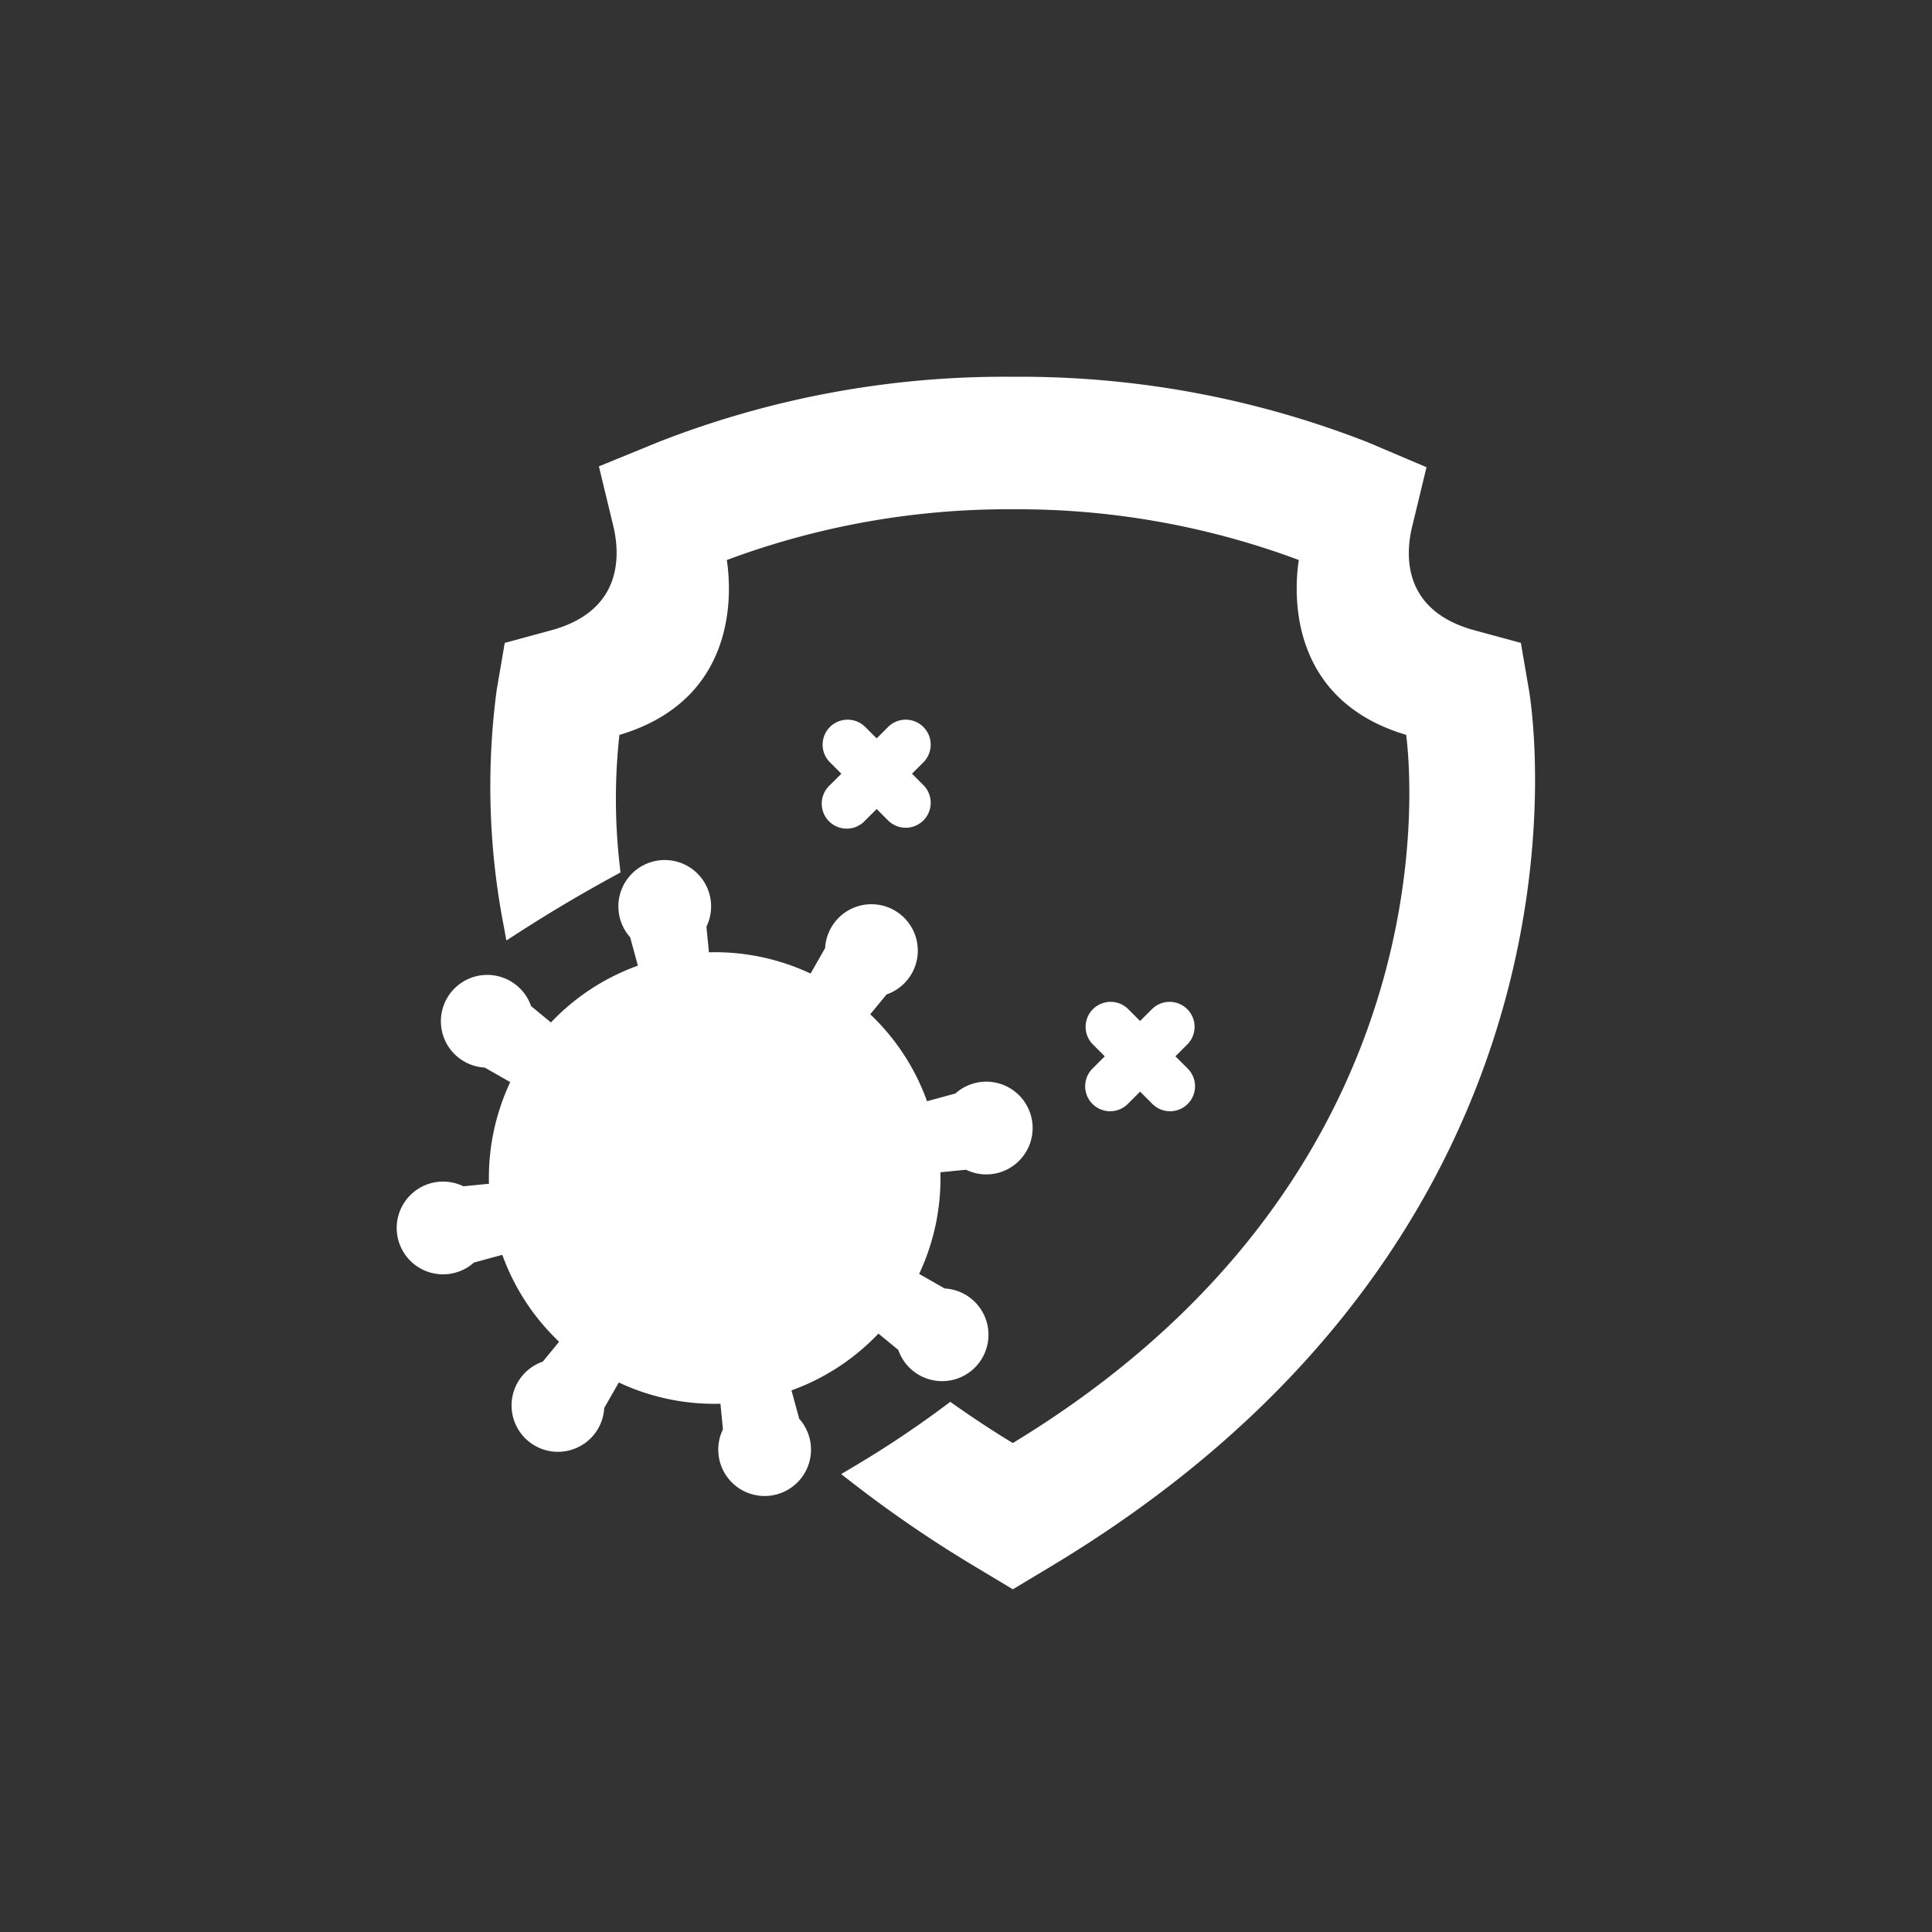
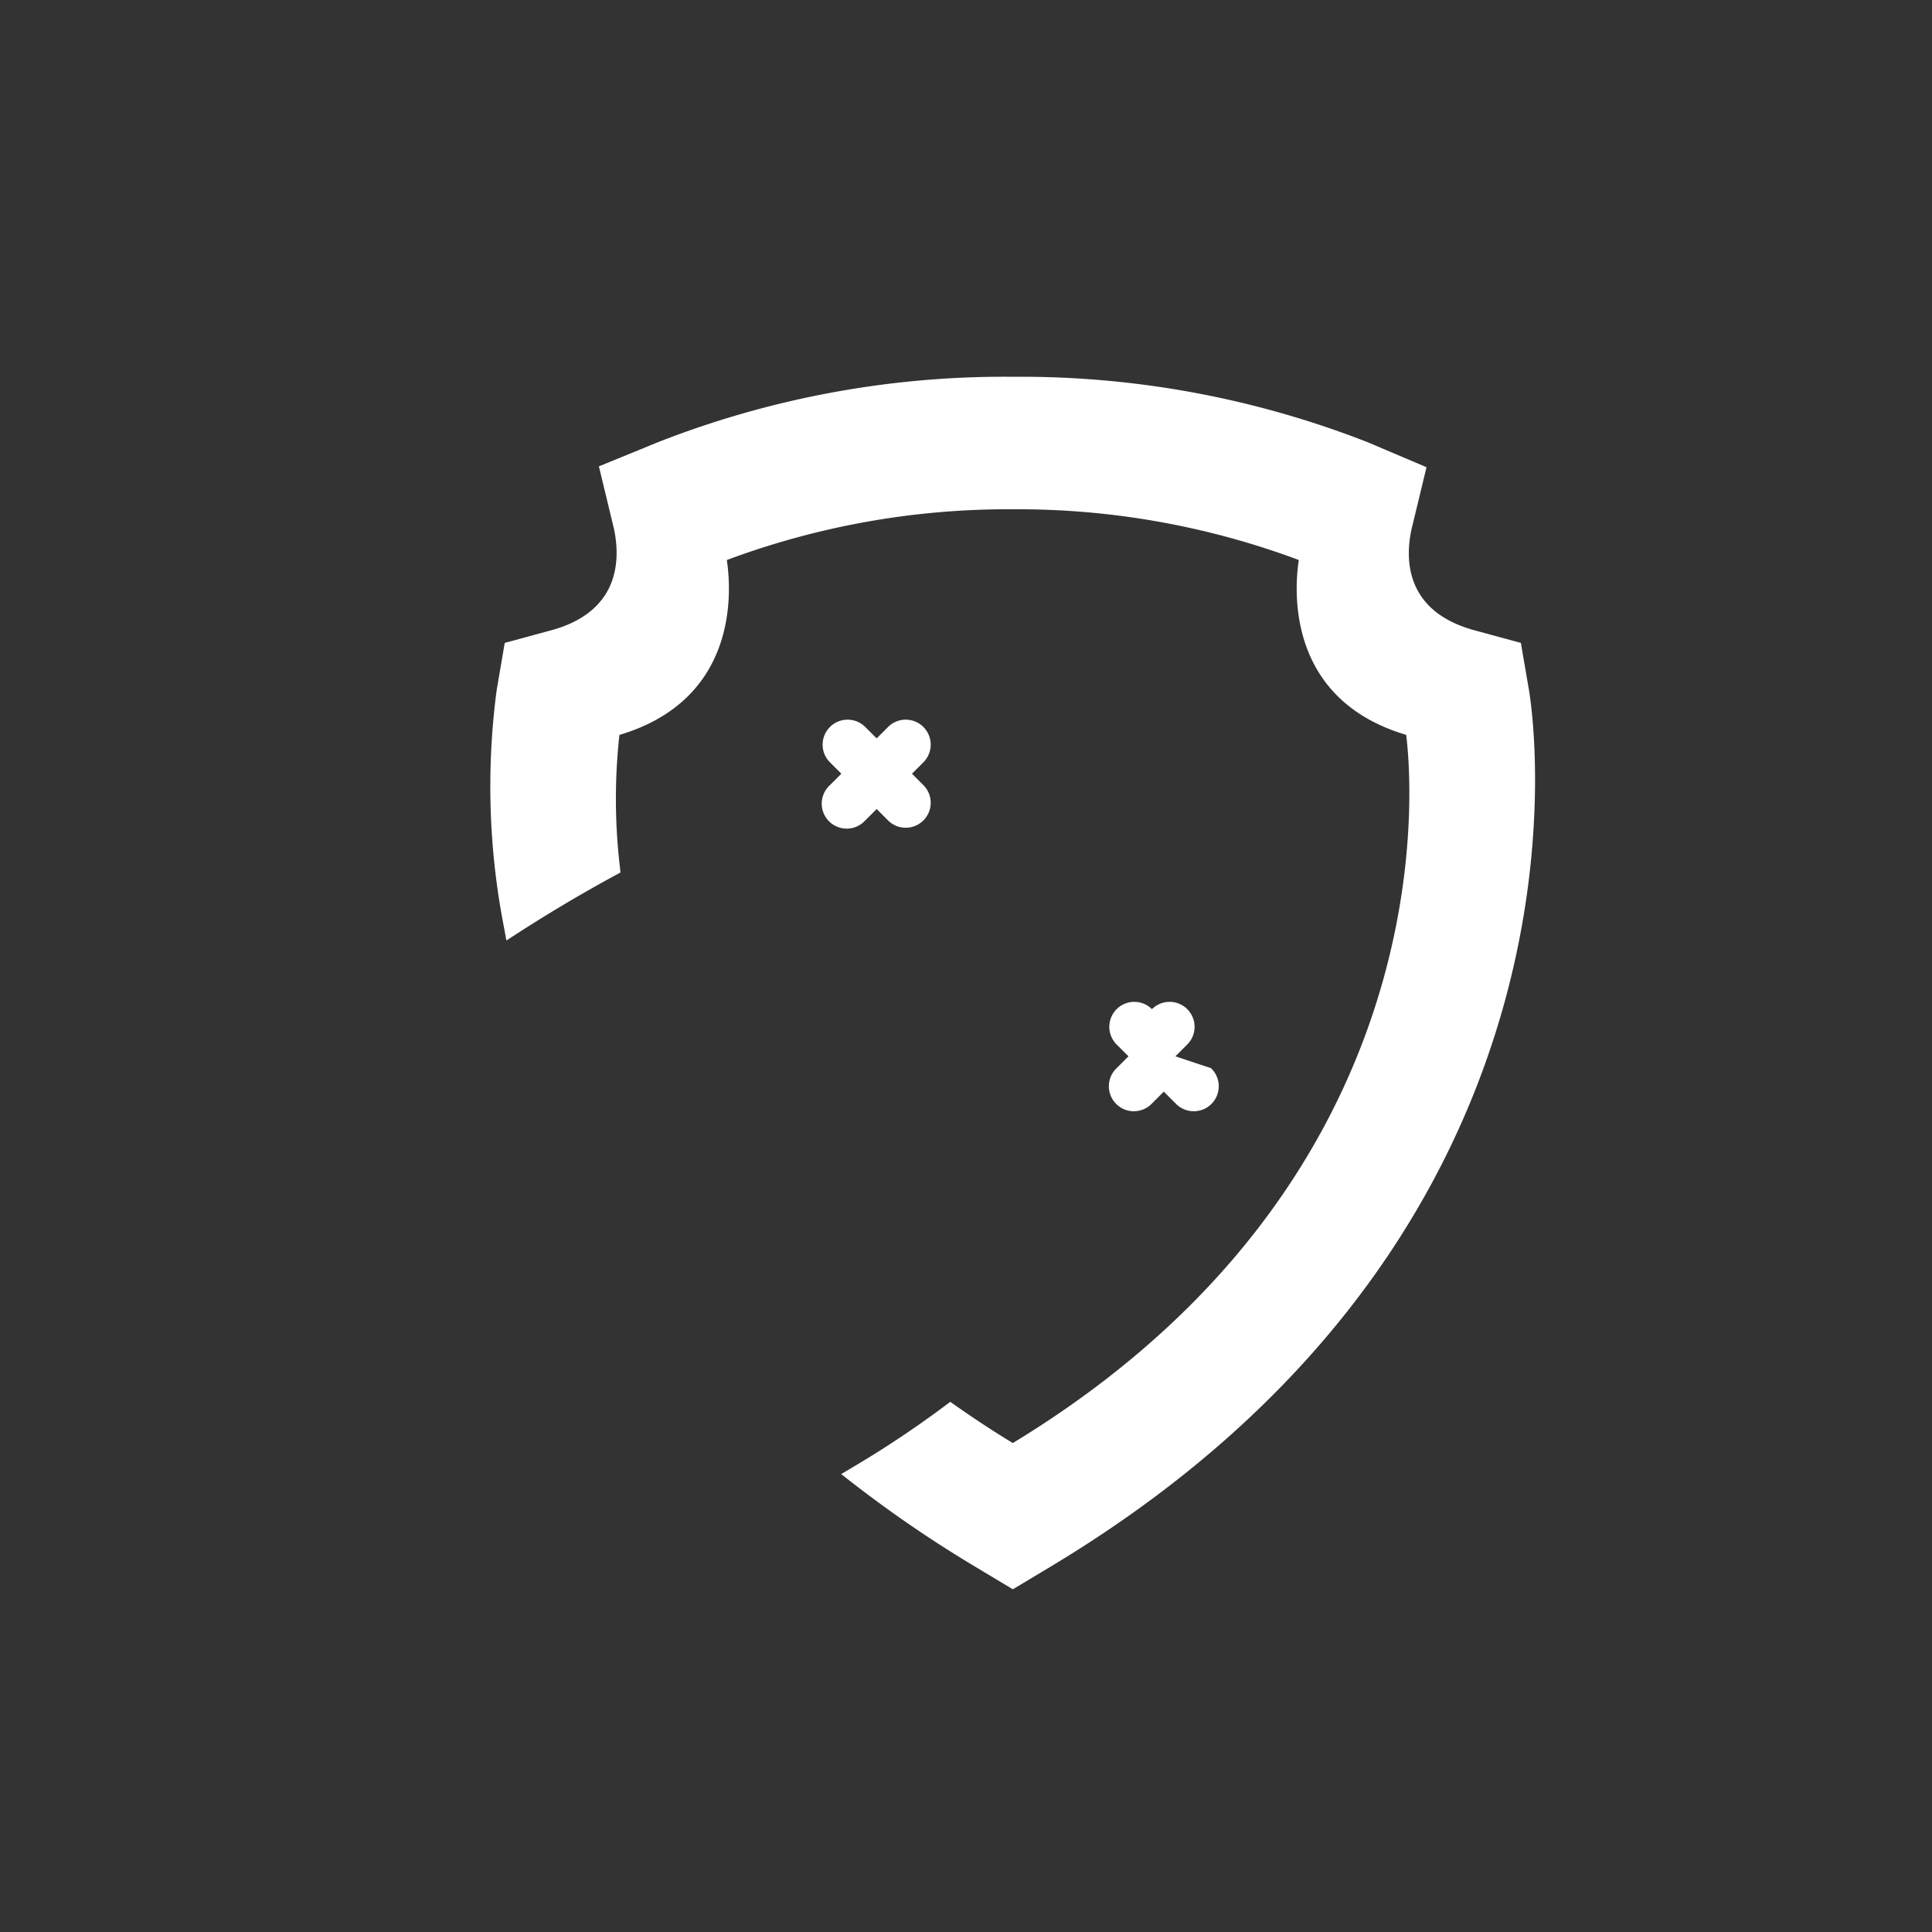
<svg xmlns="http://www.w3.org/2000/svg" width="100" height="100" viewBox="0 0 100 100">
  <rect x="0" y="0" width="100" height="100" fill="#333333" stroke="none" />
  <defs>
    <clipPath id="clip-path">
      <rect id="Rectangle_280" data-name="Rectangle 280" width="100" height="100" fill="#fff" stroke="#707070" stroke-width="1" />
    </clipPath>
  </defs>
  <g id="Mask_Group_18" data-name="Mask Group 18" clip-path="url(#clip-path)">
    <g id="Group_2756" data-name="Group 2756" transform="translate(-1406.678 -3211.763)">
      <path id="Path_1378" data-name="Path 1378" d="M75.283,16.218l-.419-2.444-2.394-.65c-3.618-.981-3.6-3.712-3.263-5.243l.773-3.2L66.946,3.392A49.286,49.286,0,0,0,48.574,0,49.114,49.114,0,0,0,30.191,3.39L27.143,4.637l.772,3.2c.339,1.553.366,4.307-3.252,5.288l-2.394.65-.418,2.445a37.958,37.958,0,0,0,.388,12.322l.115.635.542-.35c1.668-1.076,3.388-2.1,5.11-3.031l.254-.138-.031-.287a30.3,30.3,0,0,1-.025-6.833c6.227-1.854,5.791-7.551,5.559-9.053A41.662,41.662,0,0,1,48.579,6.858,41.623,41.623,0,0,1,63.37,9.483c-.231,1.5-.668,7.2,5.558,9.052.32,2.563,2.084,23.025-20.362,36.655-.988-.6-1.965-1.241-2.98-1.953l-.256-.18-.25.187a53.367,53.367,0,0,1-4.856,3.231l-.542.322.5.388a63.744,63.744,0,0,0,6.386,4.374l2,1.2,2-1.2C79.676,44.066,75.476,17.347,75.283,16.218" transform="translate(1410.534 3231.265)" fill="#fff" />
-       <path id="Path_1379" data-name="Path 1379" d="M30.055,122.826a2.375,2.375,0,0,0-1.15.569l-1.468.4a11.618,11.618,0,0,0-2.94-4.5l.845-1.028a2.4,2.4,0,1,0-3.18-2.4l-.754,1.32a11.622,11.622,0,0,0-5.261-1.1l-.129-1.326a2.4,2.4,0,1,0-3.948.549l.4,1.468a11.622,11.622,0,0,0-4.5,2.94l-1.028-.845a2.4,2.4,0,1,0-2.4,3.18l1.32.754a11.623,11.623,0,0,0-1.1,5.261l-1.326.129a2.4,2.4,0,1,0,.549,3.948l1.468-.4a11.623,11.623,0,0,0,2.94,4.5l-.845,1.028a2.4,2.4,0,1,0,3.18,2.4l.754-1.32a11.622,11.622,0,0,0,5.261,1.1l.129,1.326a2.4,2.4,0,1,0,3.948-.549l-.4-1.468a11.624,11.624,0,0,0,4.5-2.94l1.028.845a2.4,2.4,0,1,0,2.4-3.18l-1.32-.754a11.619,11.619,0,0,0,1.1-5.261l1.326-.13a2.4,2.4,0,1,0,.6-4.517" transform="translate(1427.225 3144.967)" fill="#fff" />
-       <path id="Path_1380" data-name="Path 1380" d="M163.207,146.733l.614-.613a1.292,1.292,0,1,0-1.828-1.828l-.614.613-.613-.613a1.292,1.292,0,0,0-1.828,1.828l.613.613-.613.613a1.293,1.293,0,1,0,1.828,1.828l.613-.613.614.613a1.293,1.293,0,1,0,1.828-1.828Z" transform="translate(1304.31 3119.705)" fill="#fff" />
+       <path id="Path_1380" data-name="Path 1380" d="M163.207,146.733l.614-.613a1.292,1.292,0,1,0-1.828-1.828a1.292,1.292,0,0,0-1.828,1.828l.613.613-.613.613a1.293,1.293,0,1,0,1.828,1.828l.613-.613.614.613a1.293,1.293,0,1,0,1.828-1.828Z" transform="translate(1304.31 3119.705)" fill="#fff" />
      <path id="Path_1381" data-name="Path 1381" d="M102.557,81.664l.613-.613a1.293,1.293,0,0,0-1.828-1.828l-.613.613-.613-.613a1.293,1.293,0,0,0-1.828,1.828l.613.613-.613.613a1.293,1.293,0,1,0,1.828,1.828l.613-.613.613.613a1.293,1.293,0,0,0,1.828-1.828Z" transform="translate(1351.325 3170.146)" fill="#fff" />
    </g>
  </g>
</svg>